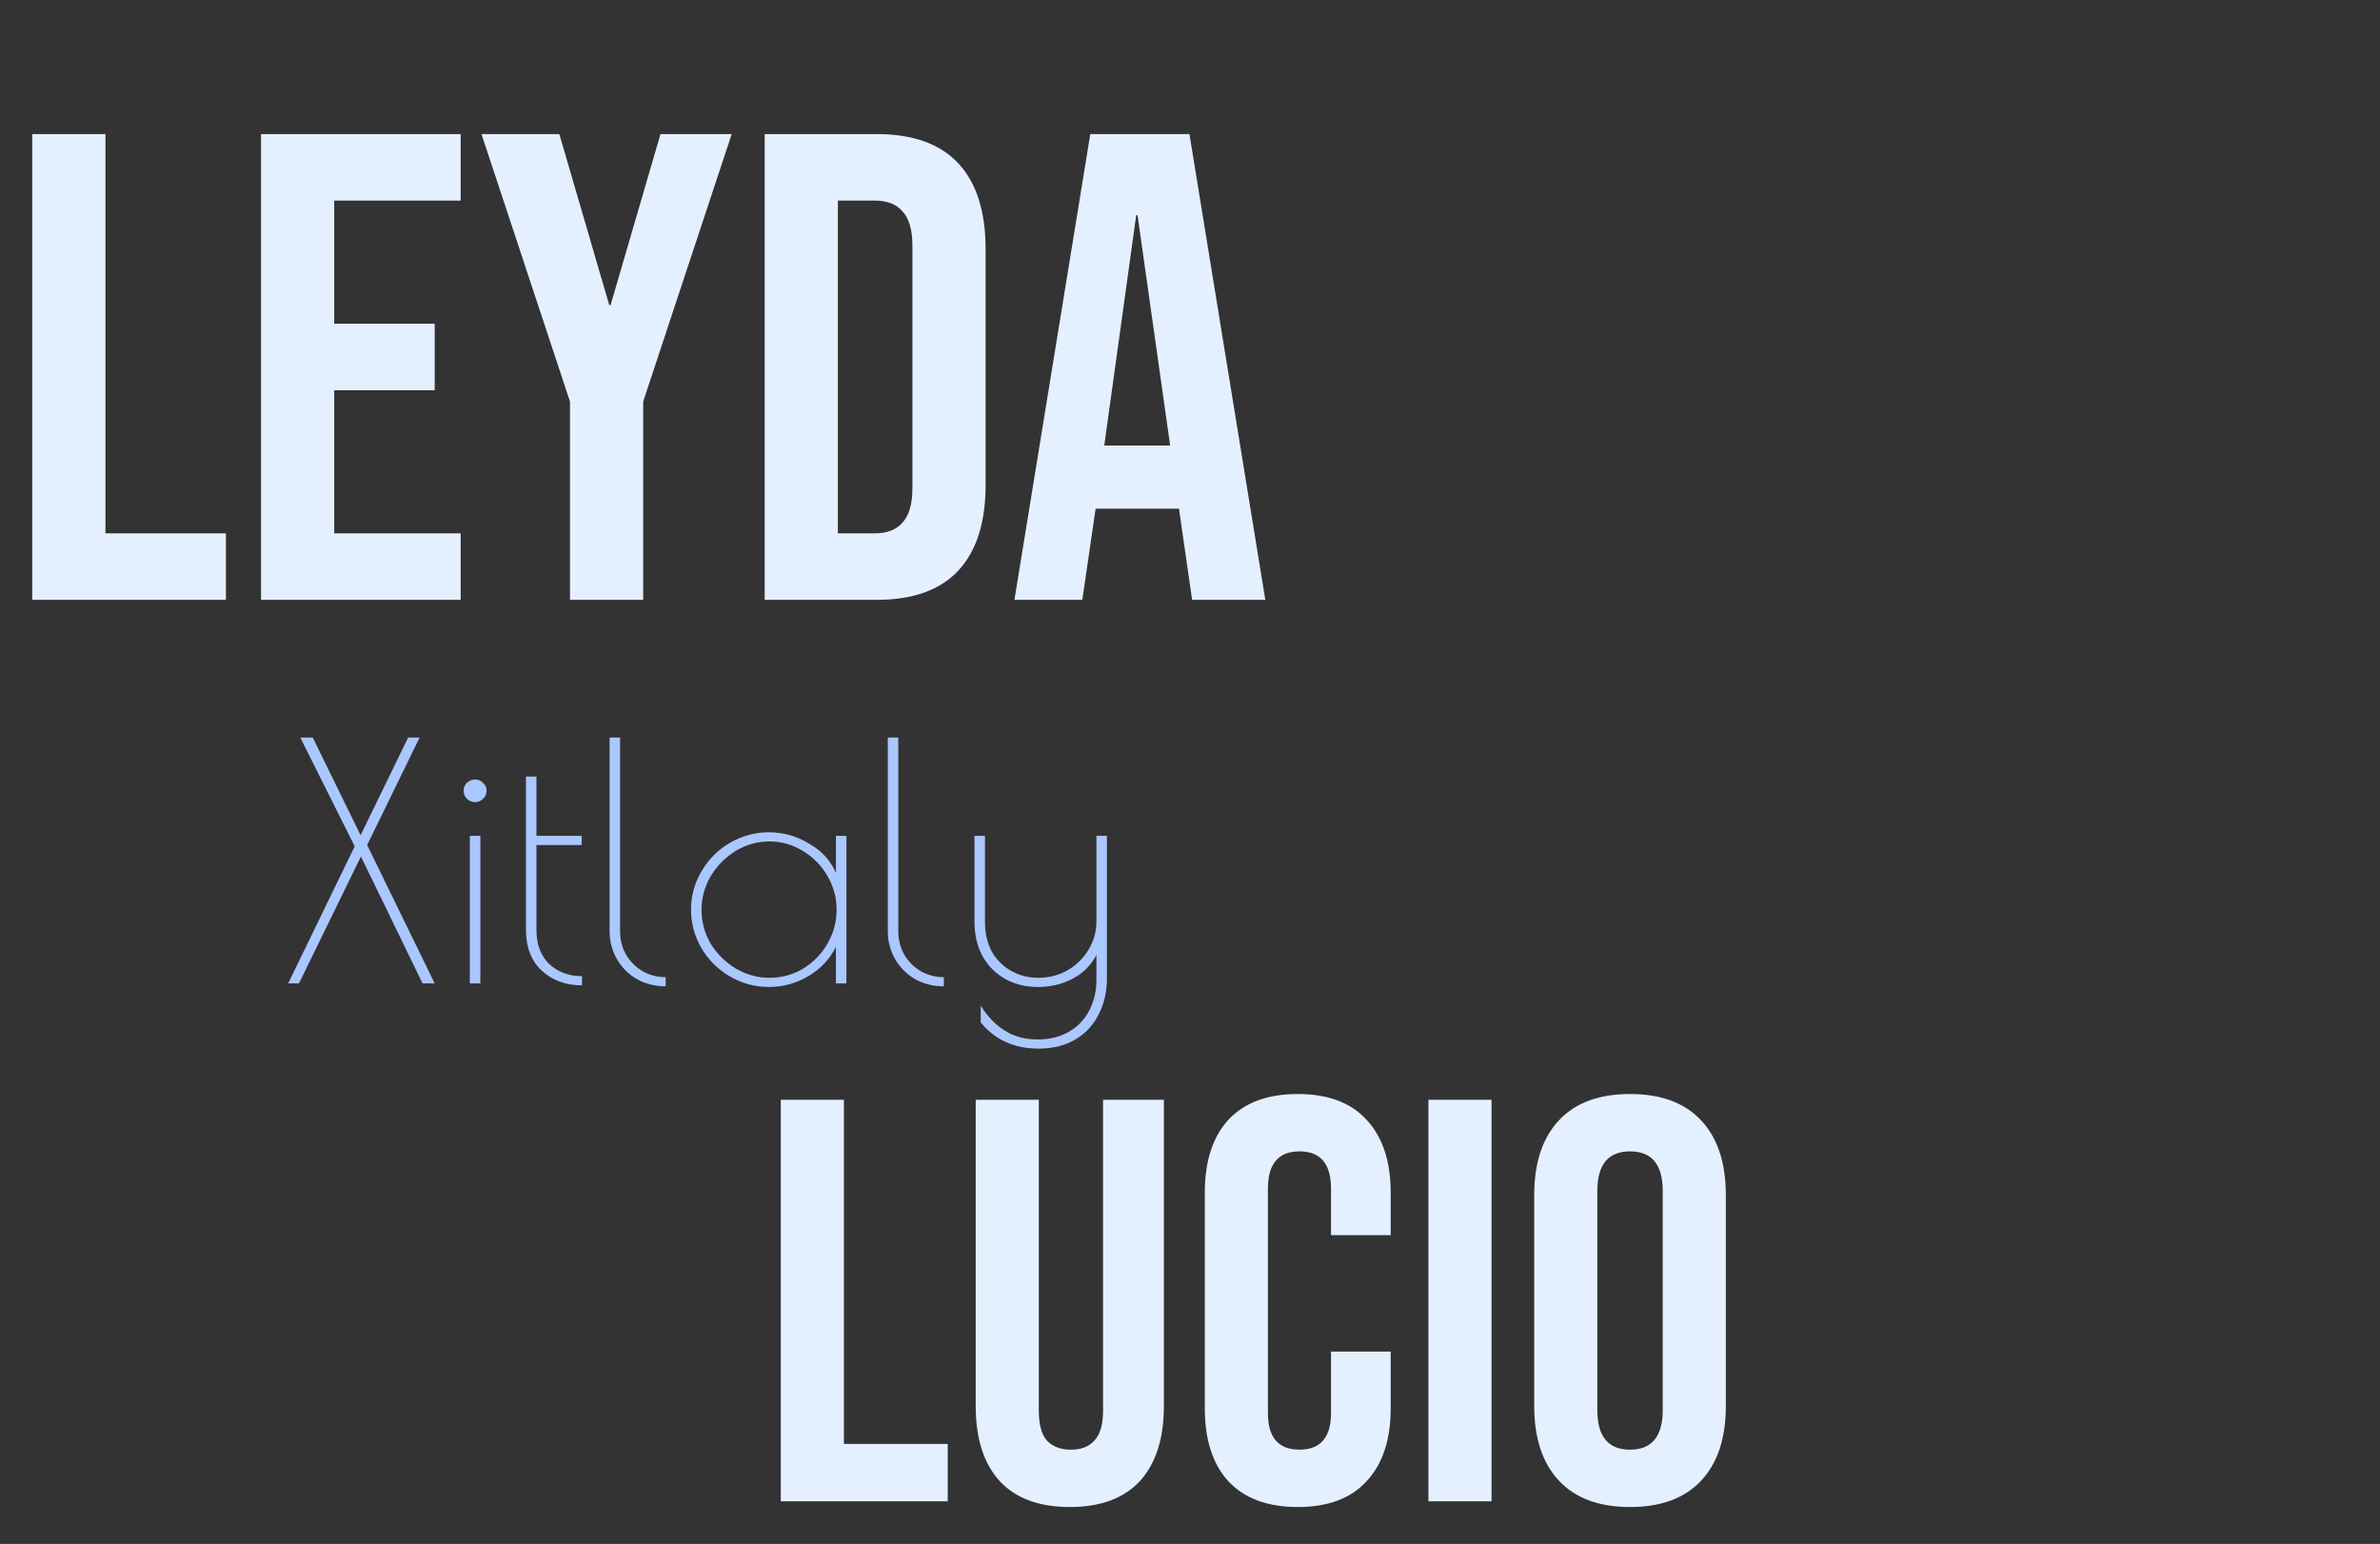
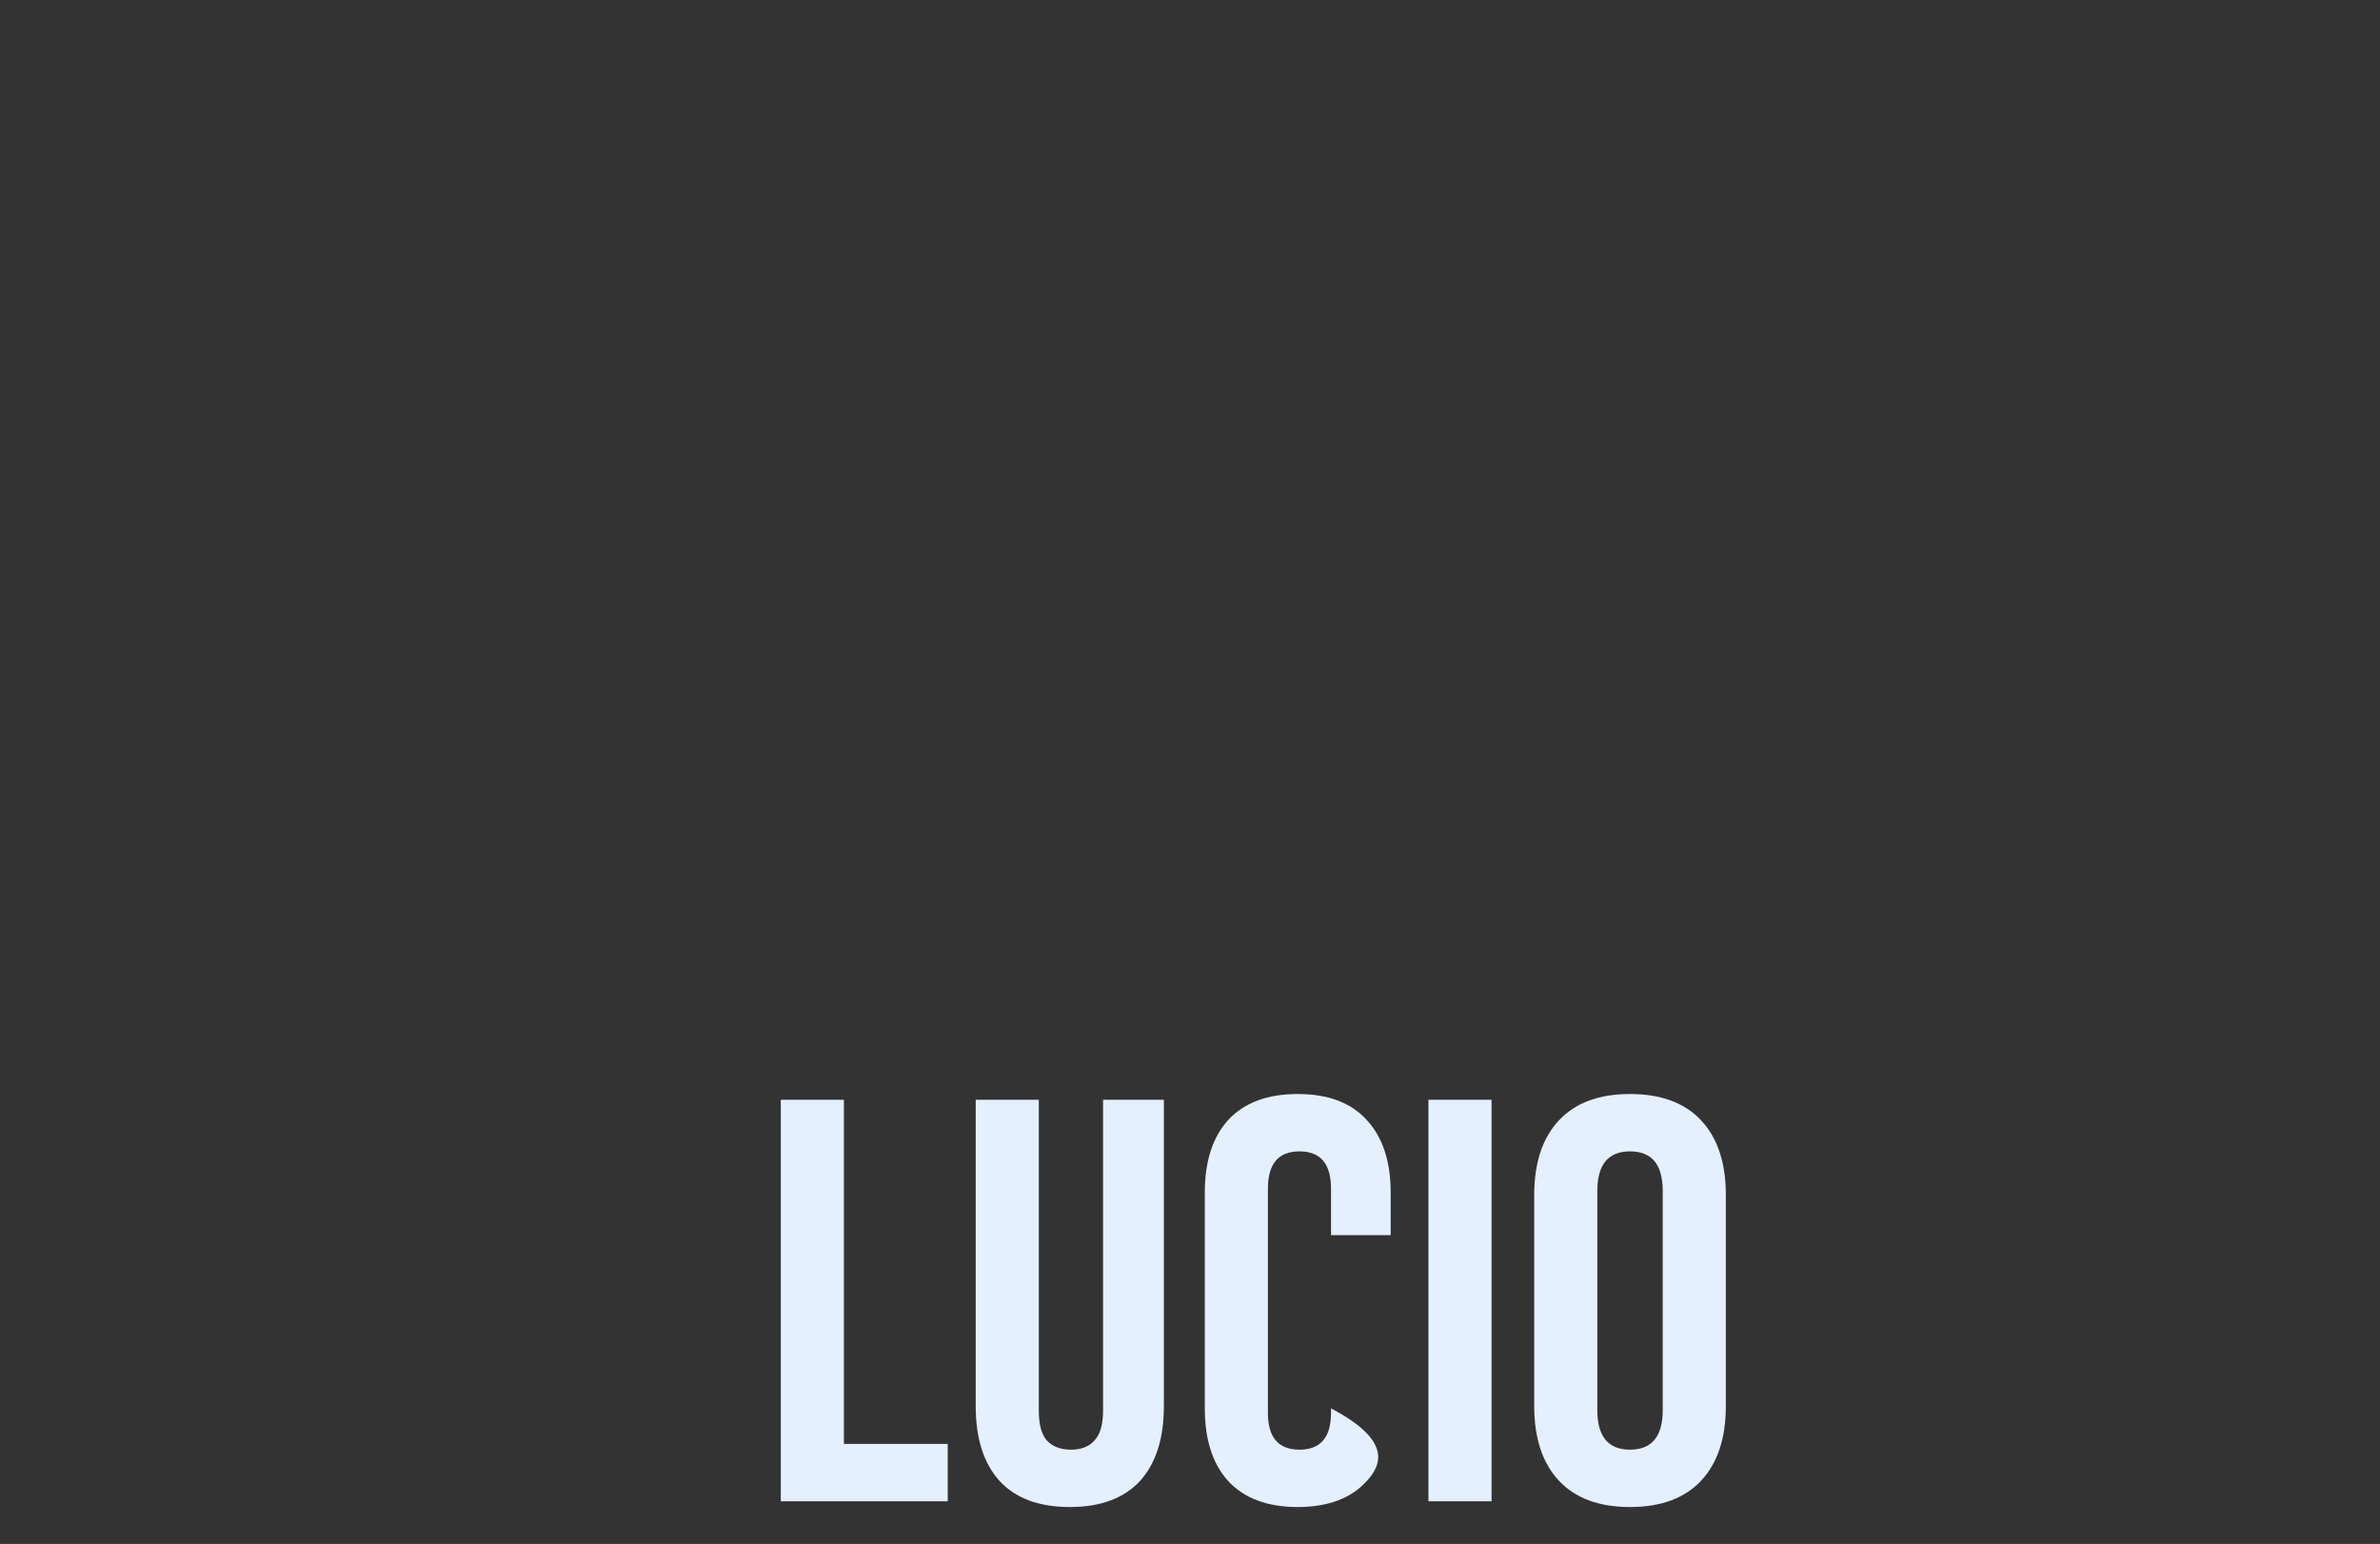
<svg xmlns="http://www.w3.org/2000/svg" width="726" height="471" viewBox="0 0 726 471" fill="none">
  <rect x="0" y="0" width="726" height="471" fill="#333333" stroke="none" />
-   <path d="M9.839 40.9H32.169V162.7H68.912V183H9.839V40.9ZM79.62 40.9H140.52V61.2H101.95V98.755H132.603V119.055H101.95V162.7H140.52V183H79.62V40.9ZM173.869 122.506L146.87 40.9H170.621L185.846 93.071H186.252L201.477 40.9H223.198L196.199 122.506V183H173.869V122.506ZM233.258 40.9H267.362C278.459 40.9 286.782 43.877 292.331 49.832C297.879 55.787 300.654 64.516 300.654 76.019V147.881C300.654 159.384 297.879 168.113 292.331 174.068C286.782 180.023 278.459 183 267.362 183H233.258V40.9ZM266.956 162.7C270.61 162.7 273.384 161.617 275.279 159.452C277.309 157.287 278.324 153.768 278.324 148.896V75.004C278.324 70.132 277.309 66.613 275.279 64.448C273.384 62.283 270.61 61.2 266.956 61.2H255.588V162.7H266.956ZM332.585 40.9H362.832L385.974 183H363.644L359.584 154.783V155.189H334.209L330.149 183H309.443L332.585 40.9ZM356.945 135.904L346.998 65.666H346.592L336.848 135.904H356.945Z" fill="#E4F0FF" />
-   <path d="M238.175 335.5H257.425V440.5H289.1V458H238.175V335.5ZM326.331 459.75C316.998 459.75 309.881 457.125 304.981 451.875C300.081 446.508 297.631 438.867 297.631 428.95V335.5H316.881V430.35C316.881 434.55 317.698 437.583 319.331 439.45C321.081 441.317 323.531 442.25 326.681 442.25C329.831 442.25 332.223 441.317 333.856 439.45C335.606 437.583 336.481 434.55 336.481 430.35V335.5H355.031V428.95C355.031 438.867 352.581 446.508 347.681 451.875C342.781 457.125 335.665 459.75 326.331 459.75ZM395.866 459.75C386.65 459.75 379.591 457.125 374.691 451.875C369.908 446.625 367.516 439.217 367.516 429.65V363.85C367.516 354.283 369.908 346.875 374.691 341.625C379.591 336.375 386.65 333.75 395.866 333.75C405.083 333.75 412.083 336.375 416.866 341.625C421.766 346.875 424.216 354.283 424.216 363.85V376.8H406.016V362.625C406.016 355.042 402.808 351.25 396.391 351.25C389.975 351.25 386.766 355.042 386.766 362.625V431.05C386.766 438.517 389.975 442.25 396.391 442.25C402.808 442.25 406.016 438.517 406.016 431.05V412.325H424.216V429.65C424.216 439.217 421.766 446.625 416.866 451.875C412.083 457.125 405.083 459.75 395.866 459.75ZM435.734 335.5H454.984V458H435.734V335.5ZM497.226 459.75C487.776 459.75 480.542 457.067 475.526 451.7C470.509 446.333 468.001 438.75 468.001 428.95V364.55C468.001 354.75 470.509 347.167 475.526 341.8C480.542 336.433 487.776 333.75 497.226 333.75C506.676 333.75 513.909 336.433 518.926 341.8C523.942 347.167 526.451 354.75 526.451 364.55V428.95C526.451 438.75 523.942 446.333 518.926 451.7C513.909 457.067 506.676 459.75 497.226 459.75ZM497.226 442.25C503.876 442.25 507.201 438.225 507.201 430.175V363.325C507.201 355.275 503.876 351.25 497.226 351.25C490.576 351.25 487.251 355.275 487.251 363.325V430.175C487.251 438.225 490.576 442.25 497.226 442.25Z" fill="#E4F0FF" />
-   <path d="M128.9 300L110.1 261.3L91.2 300H87.9L108.2 258.2L91.6 225H95.4L110 254.8L124.5 225H128L112 257.8L132.6 300H128.9ZM144.93 244.7C143.997 244.7 143.164 244.367 142.43 243.7C141.764 243.033 141.43 242.2 141.43 241.2C141.43 240.267 141.764 239.467 142.43 238.8C143.164 238.133 143.997 237.8 144.93 237.8C145.864 237.8 146.664 238.133 147.33 238.8C148.064 239.467 148.43 240.267 148.43 241.2C148.43 242.2 148.064 243.033 147.33 243.7C146.664 244.367 145.864 244.7 144.93 244.7ZM143.33 255H146.53V300H143.33V255ZM177.541 300.6C172.607 300.6 168.507 299.1 165.241 296.1C162.041 293.1 160.441 288.967 160.441 283.7V236.9H163.641V255H177.441V257.8H163.641V283.7C163.641 288.1 164.941 291.567 167.541 294.1C170.207 296.567 173.541 297.8 177.541 297.8V300.6ZM203.052 300.9C199.919 300.9 197.052 300.2 194.452 298.8C191.852 297.333 189.786 295.3 188.252 292.7C186.719 290.1 185.952 287.2 185.952 284V225H189.152V284C189.152 286.667 189.752 289.067 190.952 291.2C192.219 293.333 193.919 295.033 196.052 296.3C198.186 297.5 200.519 298.1 203.052 298.1V300.9ZM234.594 301.1C230.327 301.1 226.36 300.033 222.694 297.9C219.027 295.767 216.127 292.9 213.994 289.3C211.86 285.633 210.794 281.7 210.794 277.5C210.794 273.3 211.86 269.4 213.994 265.8C216.127 262.133 219.027 259.233 222.694 257.1C226.36 254.967 230.327 253.9 234.594 253.9C238.927 253.9 243.027 255.067 246.894 257.4C250.76 259.667 253.46 262.633 254.994 266.3V255H258.194V300H254.994V288.8C253.194 292.533 250.394 295.533 246.594 297.8C242.86 300 238.86 301.1 234.594 301.1ZM234.794 298.3C238.46 298.3 241.86 297.367 244.994 295.5C248.127 293.567 250.594 291.033 252.394 287.9C254.26 284.7 255.194 281.233 255.194 277.5C255.194 273.833 254.26 270.4 252.394 267.2C250.527 264 248.027 261.467 244.894 259.6C241.76 257.667 238.36 256.7 234.694 256.7C231.027 256.7 227.594 257.667 224.394 259.6C221.26 261.533 218.727 264.1 216.794 267.3C214.927 270.5 213.994 273.933 213.994 277.6C213.994 281.267 214.927 284.7 216.794 287.9C218.727 291.033 221.294 293.567 224.494 295.5C227.694 297.367 231.127 298.3 234.794 298.3ZM287.916 300.9C284.782 300.9 281.916 300.2 279.316 298.8C276.716 297.333 274.649 295.3 273.116 292.7C271.582 290.1 270.816 287.2 270.816 284V225H274.016V284C274.016 286.667 274.616 289.067 275.816 291.2C277.082 293.333 278.782 295.033 280.916 296.3C283.049 297.5 285.382 298.1 287.916 298.1V300.9ZM316.857 319.9C309.39 319.9 303.49 317.233 299.157 311.9V306.8C301.357 310.267 303.857 312.833 306.657 314.5C309.457 316.233 312.724 317.1 316.457 317.1C320.257 317.1 323.49 316.3 326.157 314.7C328.89 313.1 330.957 310.9 332.357 308.1C333.757 305.367 334.457 302.3 334.457 298.9V291.3C332.857 294.433 330.424 296.867 327.157 298.6C323.957 300.267 320.457 301.1 316.657 301.1C312.857 301.1 309.49 300.267 306.557 298.6C303.624 296.933 301.324 294.6 299.657 291.6C298.057 288.6 297.257 285.133 297.257 281.2V255H300.457V281.2C300.457 284.8 301.19 287.9 302.657 290.5C304.19 293.033 306.19 294.967 308.657 296.3C311.124 297.633 313.824 298.3 316.757 298.3C319.957 298.3 322.924 297.533 325.657 296C328.39 294.4 330.524 292.3 332.057 289.7C333.657 287.033 334.457 284.2 334.457 281.2V255H337.657V298.6C337.657 302.6 336.824 306.2 335.157 309.4C333.557 312.667 331.19 315.233 328.057 317.1C324.924 318.967 321.19 319.9 316.857 319.9Z" fill="#ABC7FF" />
+   <path d="M238.175 335.5H257.425V440.5H289.1V458H238.175V335.5ZM326.331 459.75C316.998 459.75 309.881 457.125 304.981 451.875C300.081 446.508 297.631 438.867 297.631 428.95V335.5H316.881V430.35C316.881 434.55 317.698 437.583 319.331 439.45C321.081 441.317 323.531 442.25 326.681 442.25C329.831 442.25 332.223 441.317 333.856 439.45C335.606 437.583 336.481 434.55 336.481 430.35V335.5H355.031V428.95C355.031 438.867 352.581 446.508 347.681 451.875C342.781 457.125 335.665 459.75 326.331 459.75ZM395.866 459.75C386.65 459.75 379.591 457.125 374.691 451.875C369.908 446.625 367.516 439.217 367.516 429.65V363.85C367.516 354.283 369.908 346.875 374.691 341.625C379.591 336.375 386.65 333.75 395.866 333.75C405.083 333.75 412.083 336.375 416.866 341.625C421.766 346.875 424.216 354.283 424.216 363.85V376.8H406.016V362.625C406.016 355.042 402.808 351.25 396.391 351.25C389.975 351.25 386.766 355.042 386.766 362.625V431.05C386.766 438.517 389.975 442.25 396.391 442.25C402.808 442.25 406.016 438.517 406.016 431.05V412.325V429.65C424.216 439.217 421.766 446.625 416.866 451.875C412.083 457.125 405.083 459.75 395.866 459.75ZM435.734 335.5H454.984V458H435.734V335.5ZM497.226 459.75C487.776 459.75 480.542 457.067 475.526 451.7C470.509 446.333 468.001 438.75 468.001 428.95V364.55C468.001 354.75 470.509 347.167 475.526 341.8C480.542 336.433 487.776 333.75 497.226 333.75C506.676 333.75 513.909 336.433 518.926 341.8C523.942 347.167 526.451 354.75 526.451 364.55V428.95C526.451 438.75 523.942 446.333 518.926 451.7C513.909 457.067 506.676 459.75 497.226 459.75ZM497.226 442.25C503.876 442.25 507.201 438.225 507.201 430.175V363.325C507.201 355.275 503.876 351.25 497.226 351.25C490.576 351.25 487.251 355.275 487.251 363.325V430.175C487.251 438.225 490.576 442.25 497.226 442.25Z" fill="#E4F0FF" />
</svg>